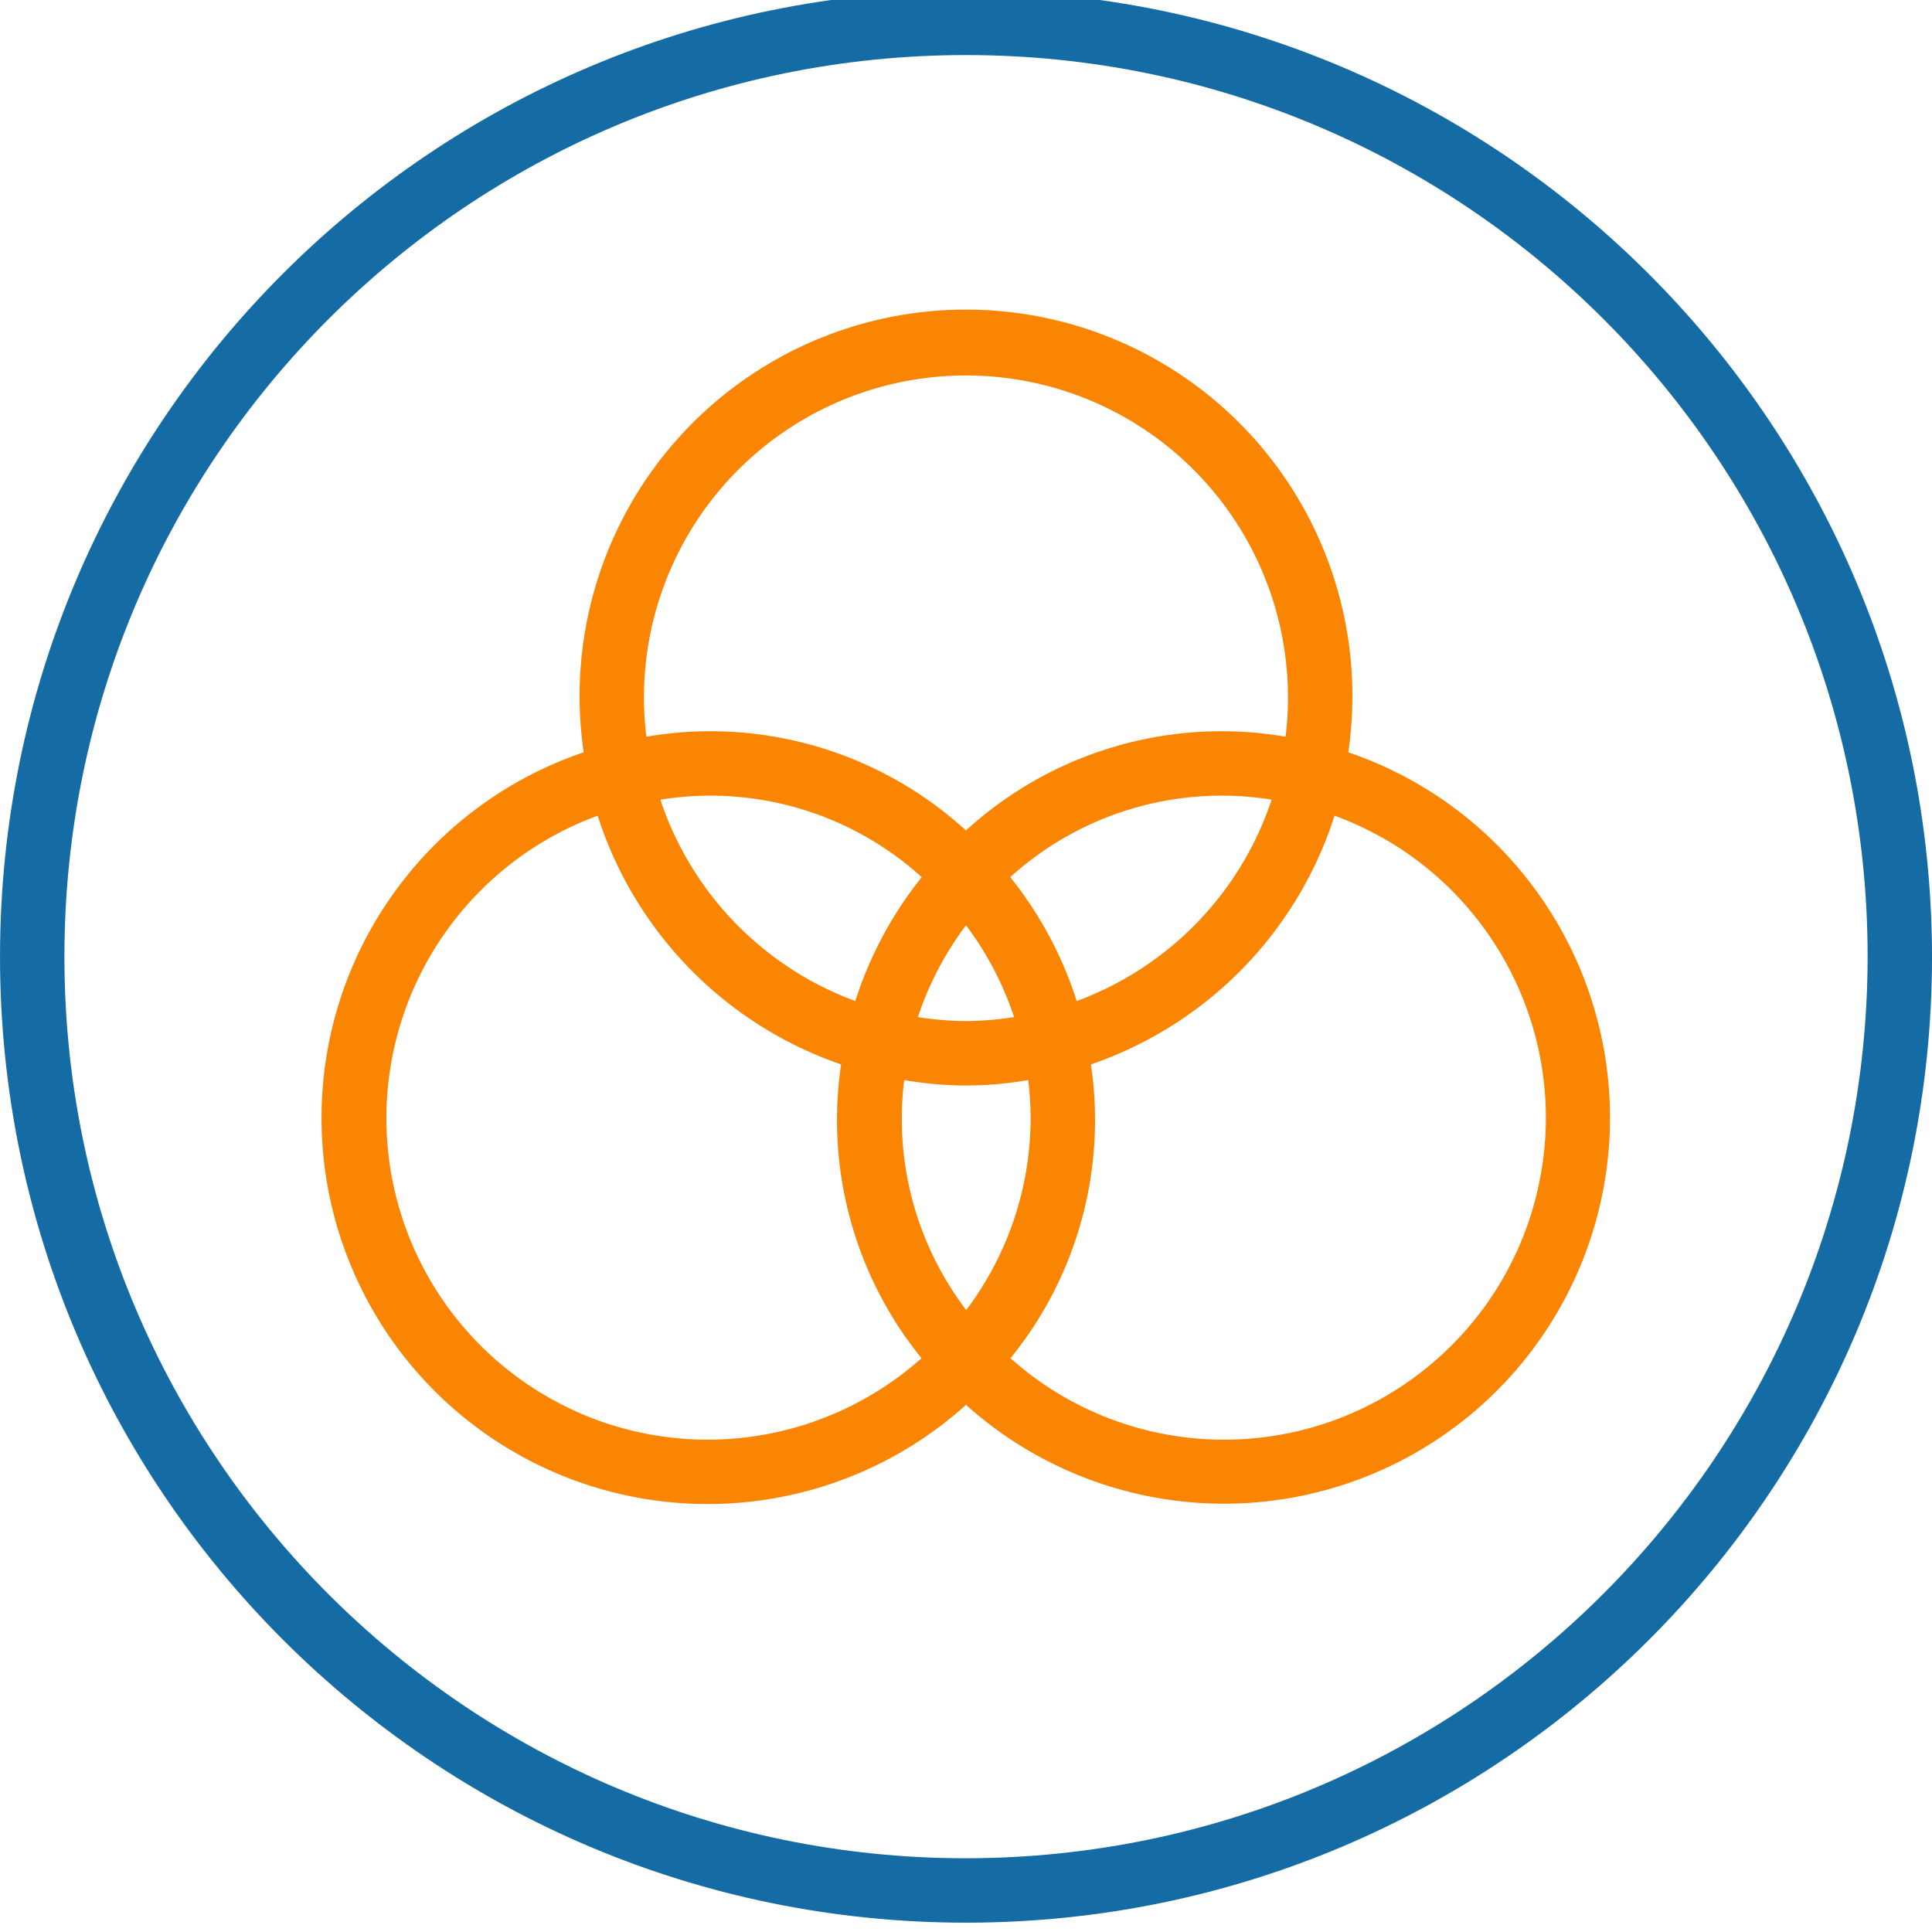
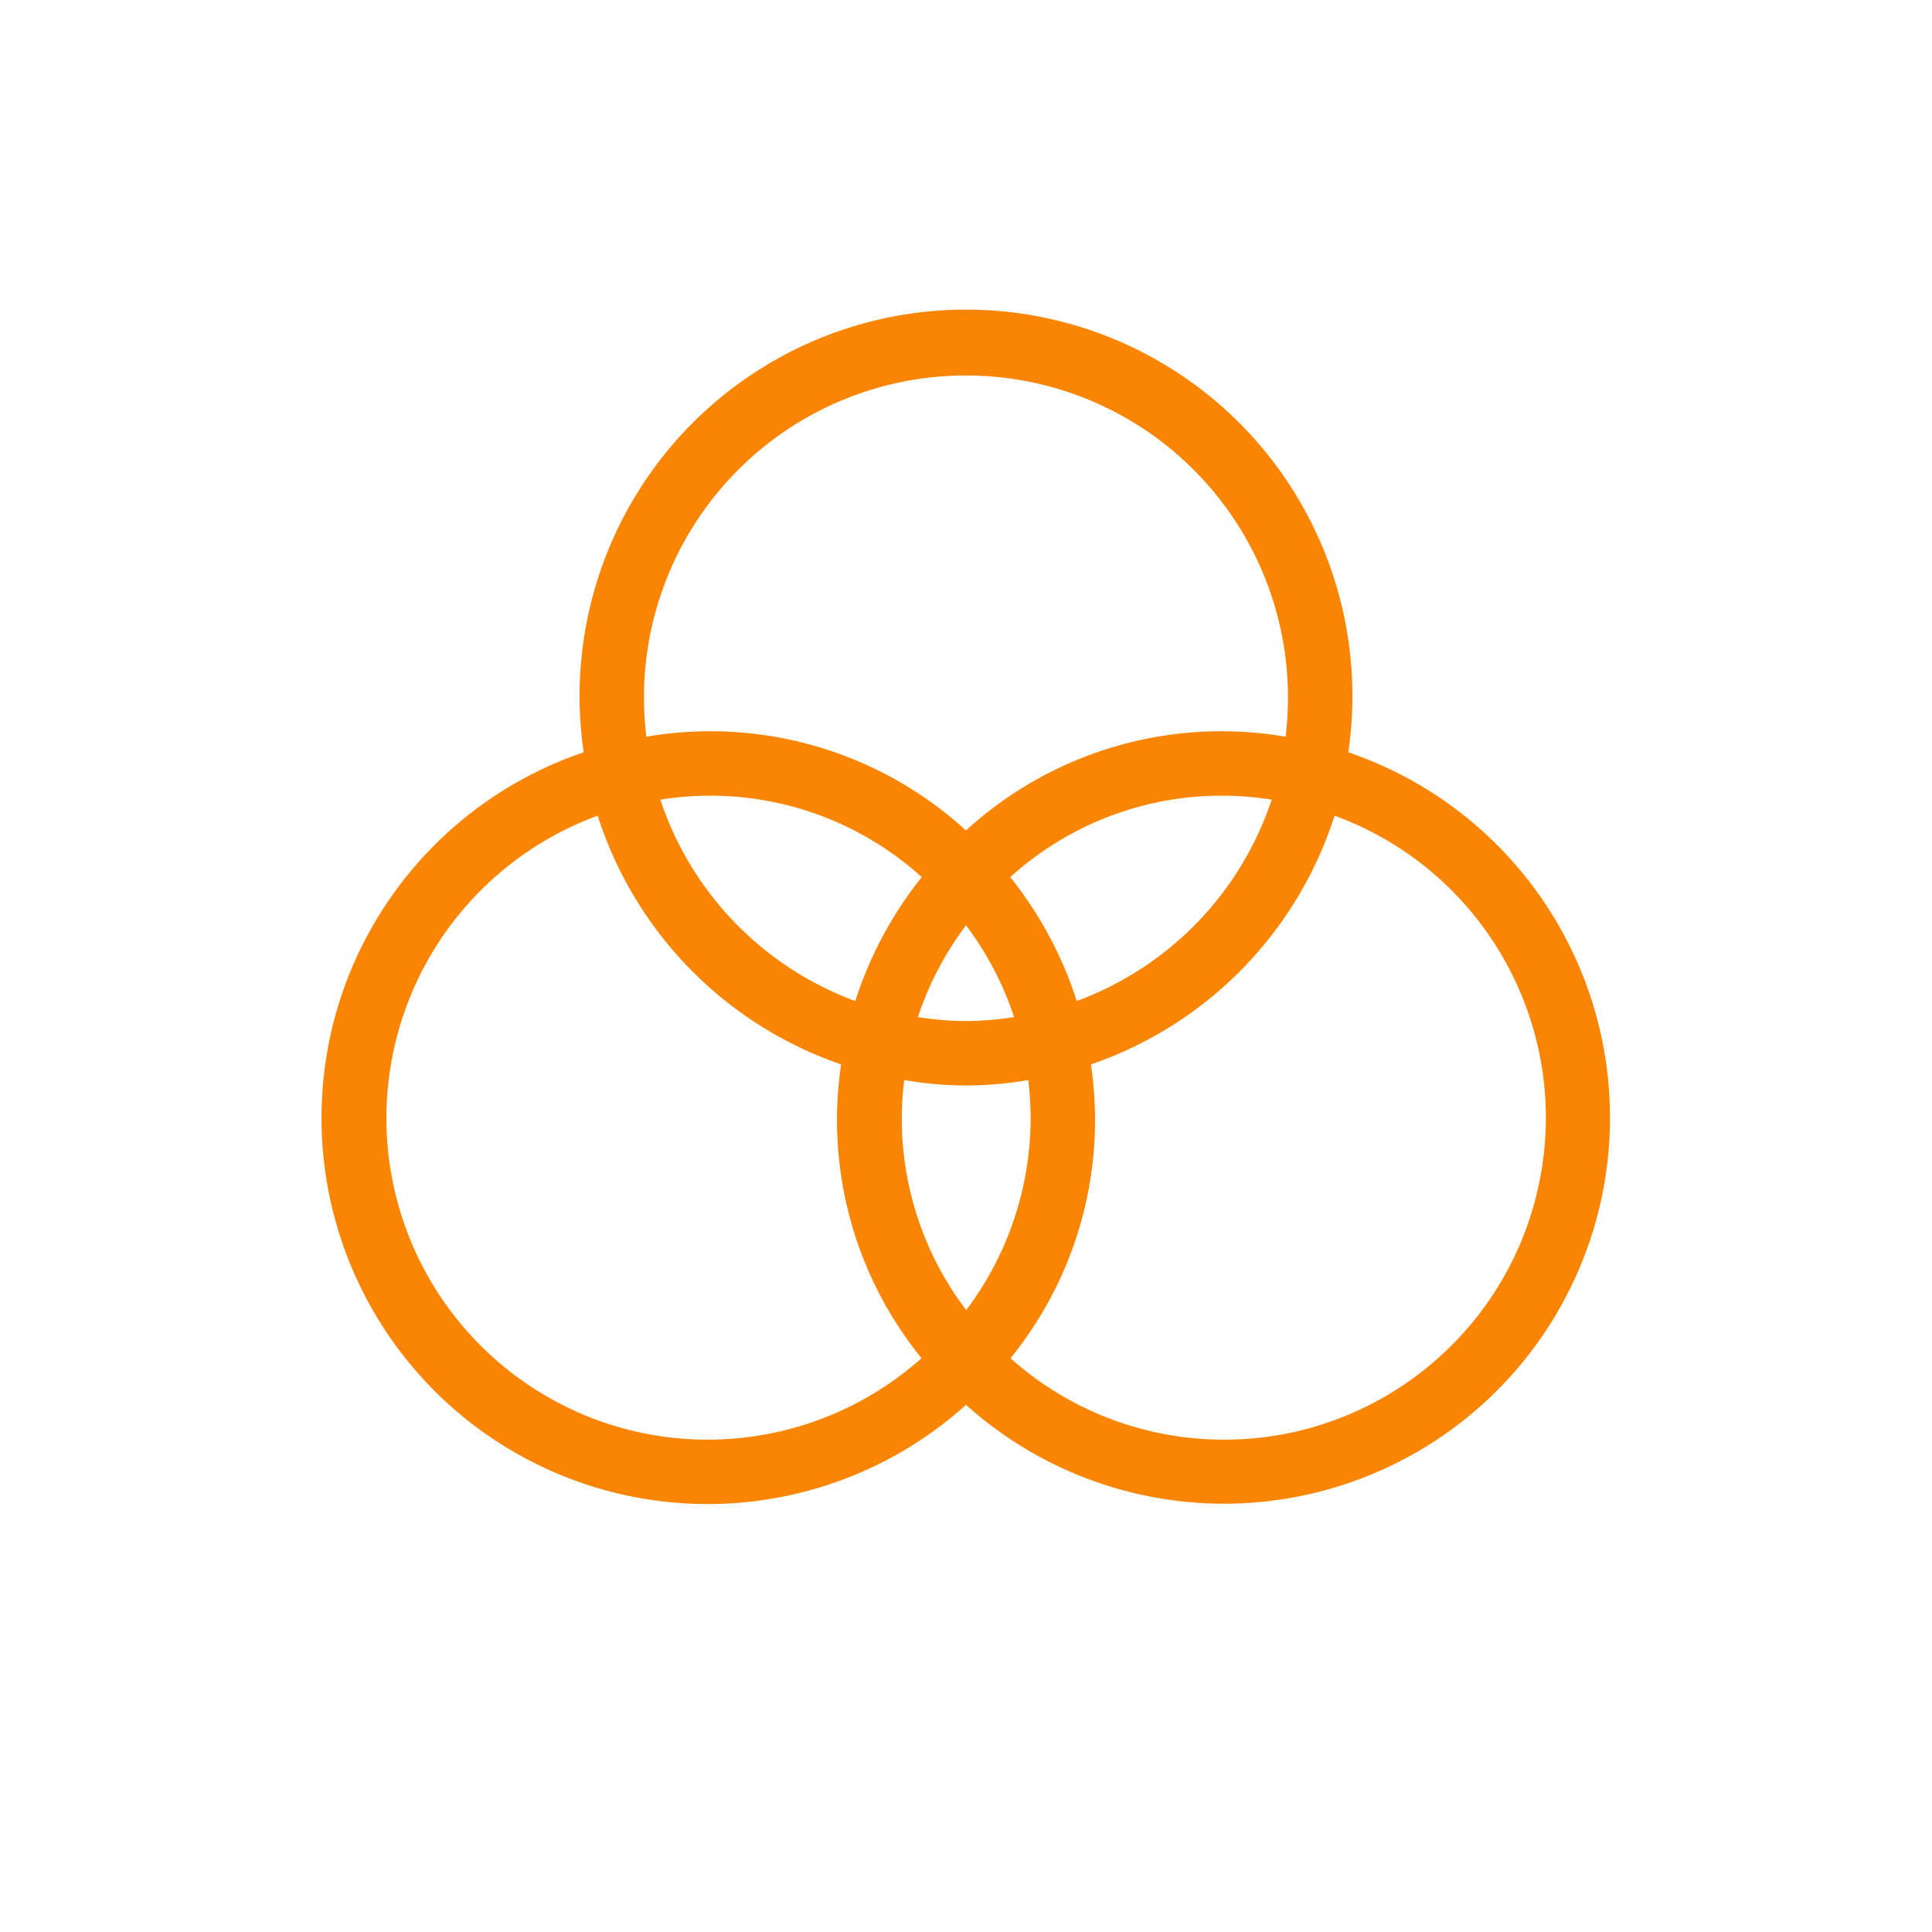
<svg xmlns="http://www.w3.org/2000/svg" viewBox="0 0 99.998 100" width="52" height="52">
-   <path fill="#156ba3" d="M50-.483c-27.614 0-50 22.386-50 50s22.386 50 50 50 50-22.386 50-50c-.03-27.6-22.4-49.97-50-50zm0 96.667c-25.773 0-46.667-20.893-46.667-46.667S24.226 2.85 50 2.85s46.667 20.893 46.667 46.667C96.637 75.278 75.76 96.155 50 96.184z" />
  <path fill="#fa8503" d="M83.295 56.636a19.98 19.98 0 0 0-13.509-17.697 20 20 0 0 0-8.955-19.726c-6.596-4.25-15.068-4.25-21.664 0a20 20 0 0 0-8.955 19.726c-7.687 2.605-13.035 9.6-13.533 17.7s3.953 15.7 11.263 19.225S43.97 78.147 50 72.715a19.98 19.98 0 0 0 33.295-16.079zM42.21 21.365c5.488-2.9 12.134-2.51 17.245 1.012a16.67 16.67 0 0 1 7.085 15.755c-5.968-1.024-12.074.767-16.543 4.853-4.47-4.086-10.575-5.877-16.543-4.853-.08-.647-.12-1.297-.124-1.95a16.67 16.67 0 0 1 8.88-14.818zM50 47.894a16.63 16.63 0 0 1 2.489 4.75c-.823.13-1.655.2-2.49.207-.834-.006-1.665-.076-2.49-.207.567-1.708 1.407-3.312 2.49-4.75zm-5.73 3.92a16.73 16.73 0 0 1-10.091-10.423 16.3 16.3 0 0 1 13.53 4.01c-1.53 1.908-2.695 4.082-3.44 6.413zM52.29 45.4a16.3 16.3 0 0 1 13.53-4.01A16.73 16.73 0 0 1 55.73 51.813c-.744-2.33-1.91-4.504-3.44-6.413zM29.818 73.055a16.64 16.64 0 0 1-9.819-15.205 16.68 16.68 0 0 1 10.936-15.63c1.933 6.043 6.61 10.817 12.6 12.874-.808 5.428.703 10.946 4.162 15.206a16.64 16.64 0 0 1-17.889 2.755zM46.8 55.902c2.123.376 4.296.376 6.42 0 .08.647.12 1.297.124 1.95-.001 3.593-1.17 7.088-3.333 9.957a16.34 16.34 0 0 1-3.21-11.906zm32.953 4.87c-1.412 7.956-8.33 13.75-16.41 13.745-4.073-.001-8.004-1.502-11.04-4.216 3.46-4.26 4.97-9.778 4.162-15.206a20.07 20.07 0 0 0 12.61-12.875c7.59 2.775 12.092 10.597 10.68 18.552z" />
</svg>